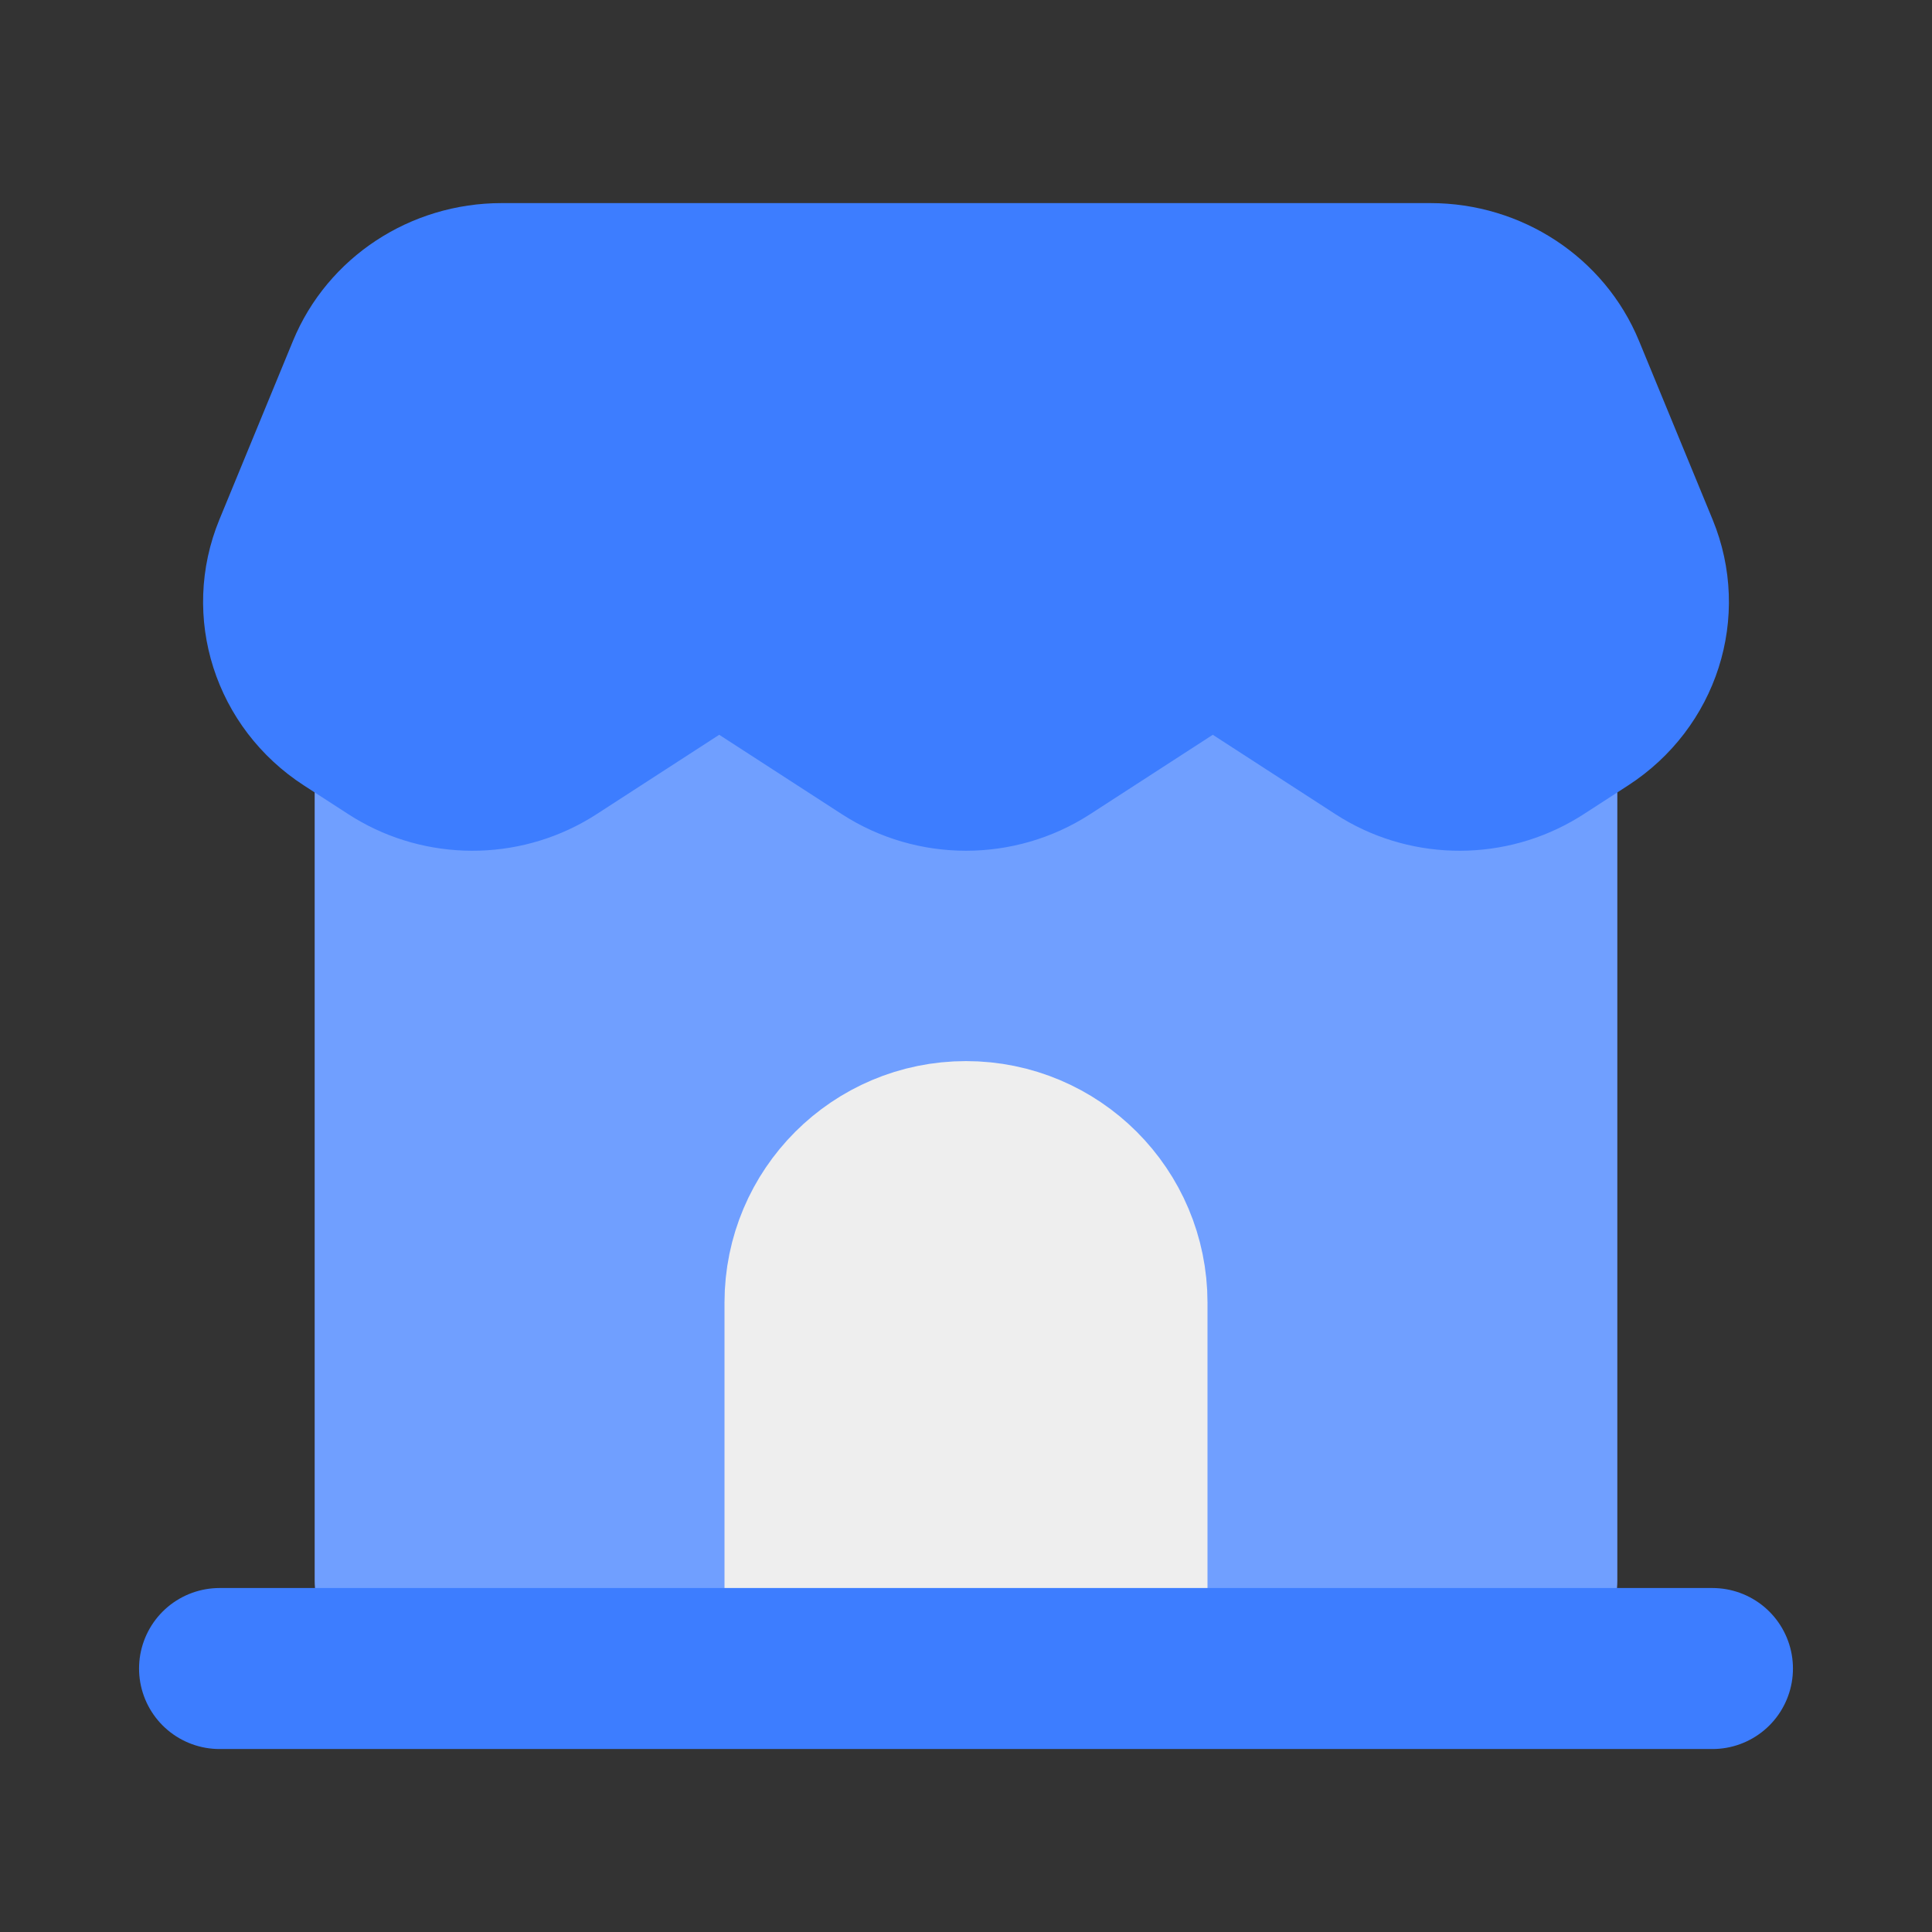
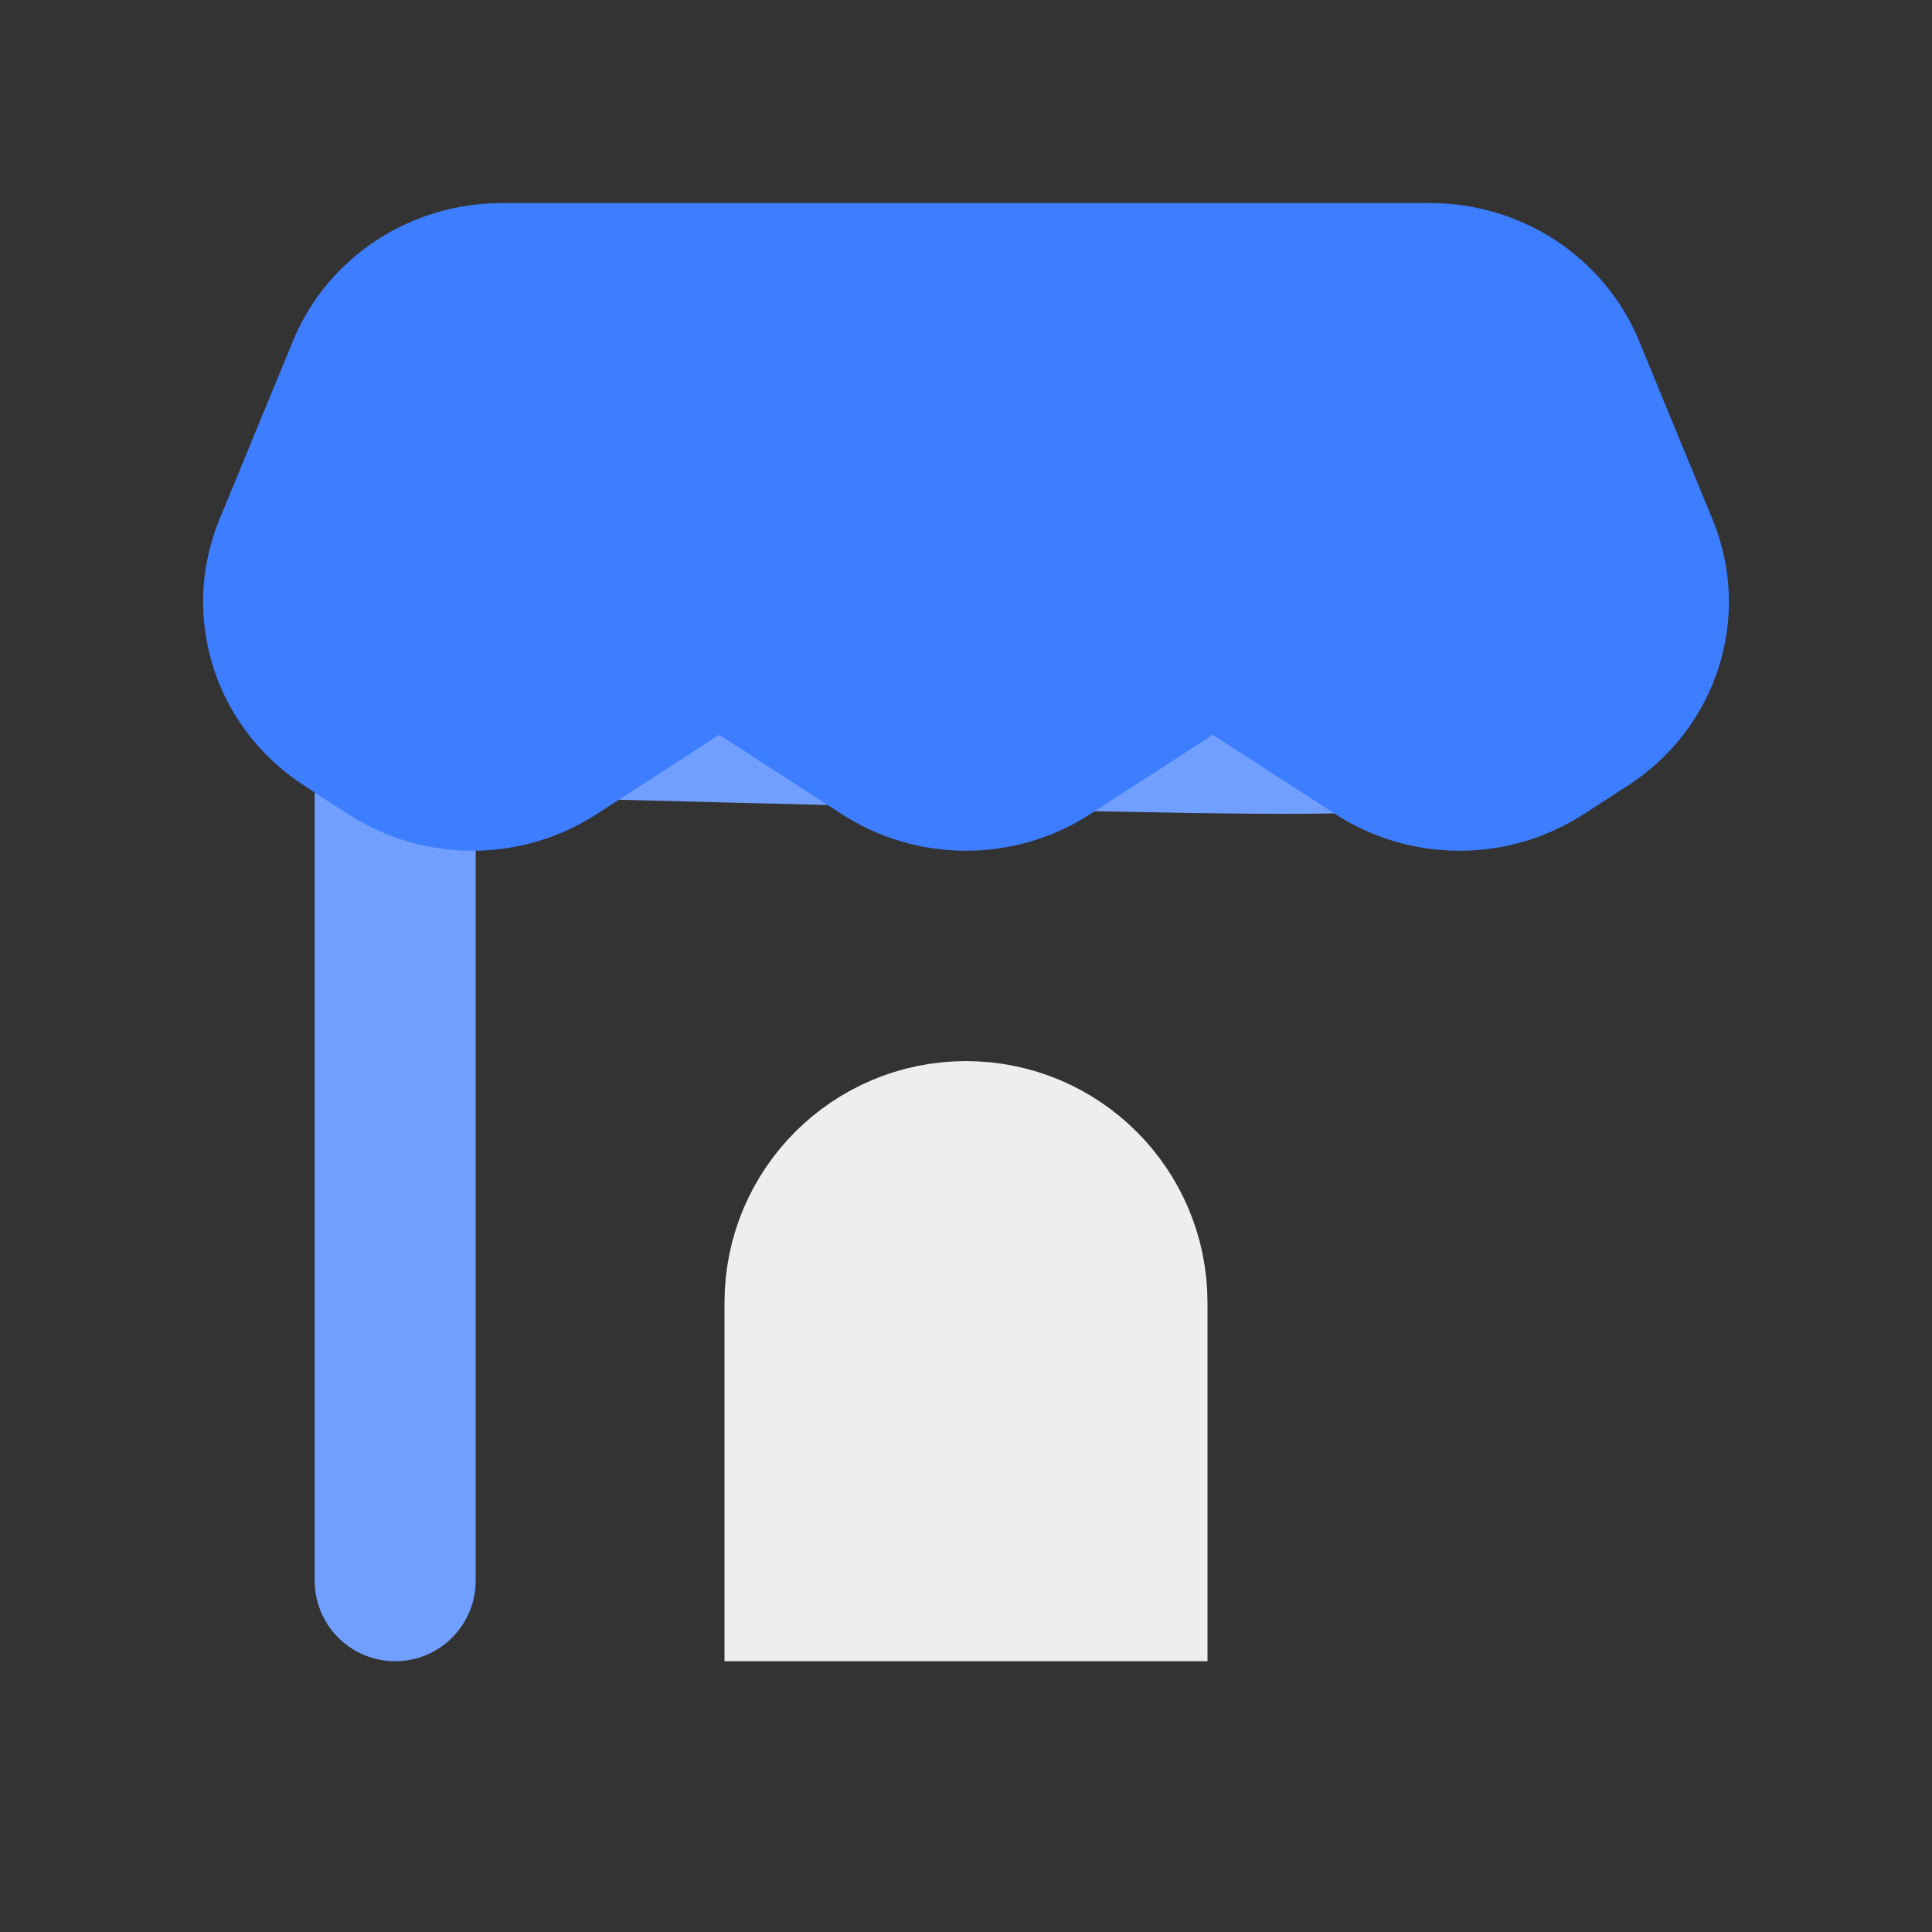
<svg xmlns="http://www.w3.org/2000/svg" width="72" height="72" viewBox="0 0 72 72" fill="none">
  <rect x="0" y="0" width="72" height="72" fill="#333333" stroke="none" />
  <g id="Frame 2609219">
-     <path id="Vector" d="M26.883 22.909L21.138 26.4C19.205 27.574 16.719 27.636 14.727 26.588V58.909H57.273V26.588C55.281 27.636 52.795 27.574 50.862 26.4L45.117 22.909L39.371 26.4C37.33 27.64 34.67 27.64 32.629 26.4L26.883 22.909Z" fill="#709FFF" stroke="#709FFF" stroke-width="6" stroke-linecap="round" stroke-linejoin="round" />
+     <path id="Vector" d="M26.883 22.909L21.138 26.4C19.205 27.574 16.719 27.636 14.727 26.588V58.909V26.588C55.281 27.636 52.795 27.574 50.862 26.4L45.117 22.909L39.371 26.4C37.33 27.64 34.67 27.64 32.629 26.4L26.883 22.909Z" fill="#709FFF" stroke="#709FFF" stroke-width="6" stroke-linecap="round" stroke-linejoin="round" />
    <path id="Rectangle 31" d="M42 58.908V48.544C42 45.23 39.314 42.544 36 42.544C32.686 42.544 30 45.23 30 48.544V58.908H42Z" fill="#EEEEEE" stroke="#EEEEEE" stroke-width="6" />
-     <path id="Vector_2" d="M8.182 62.181H14.364H57.636H63.818" stroke="#3D7DFF" stroke-width="6" stroke-linecap="round" stroke-linejoin="round" />
    <path id="Vector_3" d="M10.257 20.218L12.999 13.561C13.93 11.301 16.185 9.819 18.692 9.819H53.308C55.815 9.819 58.07 11.301 59.001 13.561L61.743 20.218C62.819 22.832 61.864 25.821 59.451 27.383L57.794 28.455C57.684 28.526 57.573 28.594 57.459 28.657C55.45 29.785 52.942 29.717 50.993 28.455L45.197 24.703L39.401 28.455C37.342 29.788 34.659 29.788 32.599 28.455L26.803 24.703L21.008 28.455C19.058 29.717 16.55 29.785 14.541 28.657C14.428 28.594 14.316 28.526 14.206 28.455L12.549 27.383C10.137 25.821 9.181 22.832 10.257 20.218Z" fill="#3D7DFF" stroke="#3D7DFF" stroke-width="4.5" stroke-linecap="round" stroke-linejoin="round" />
  </g>
</svg>